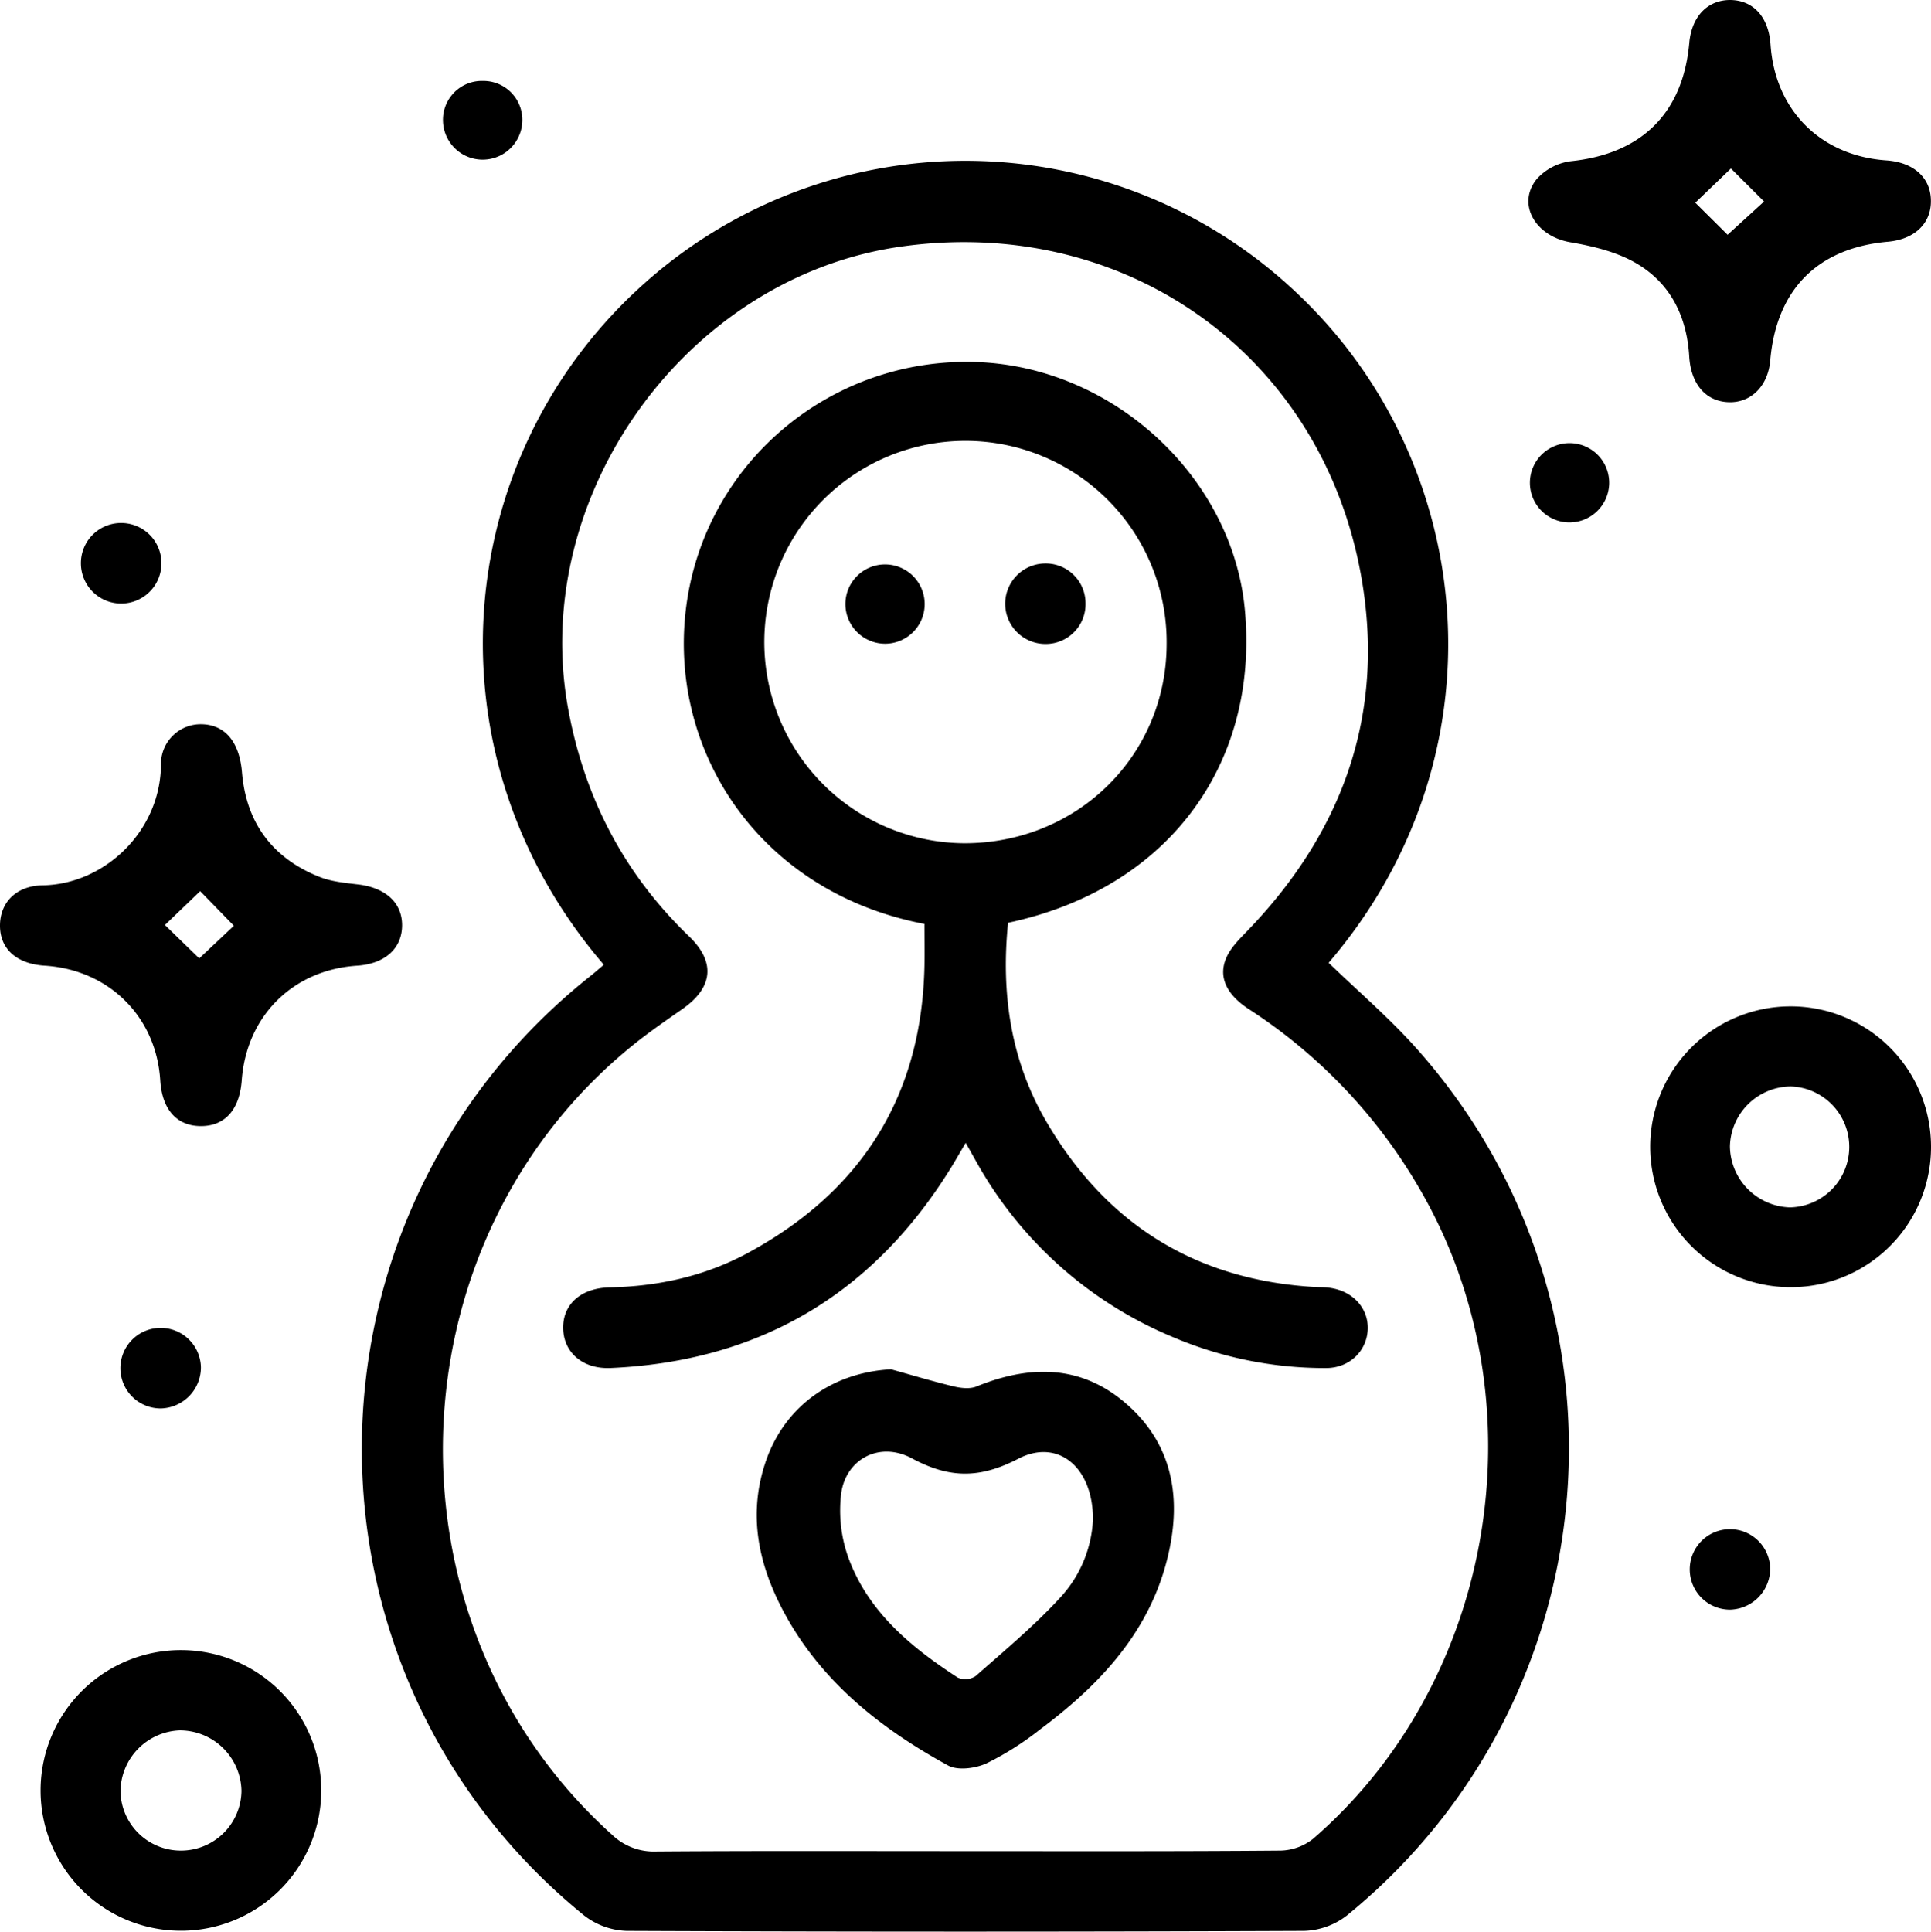
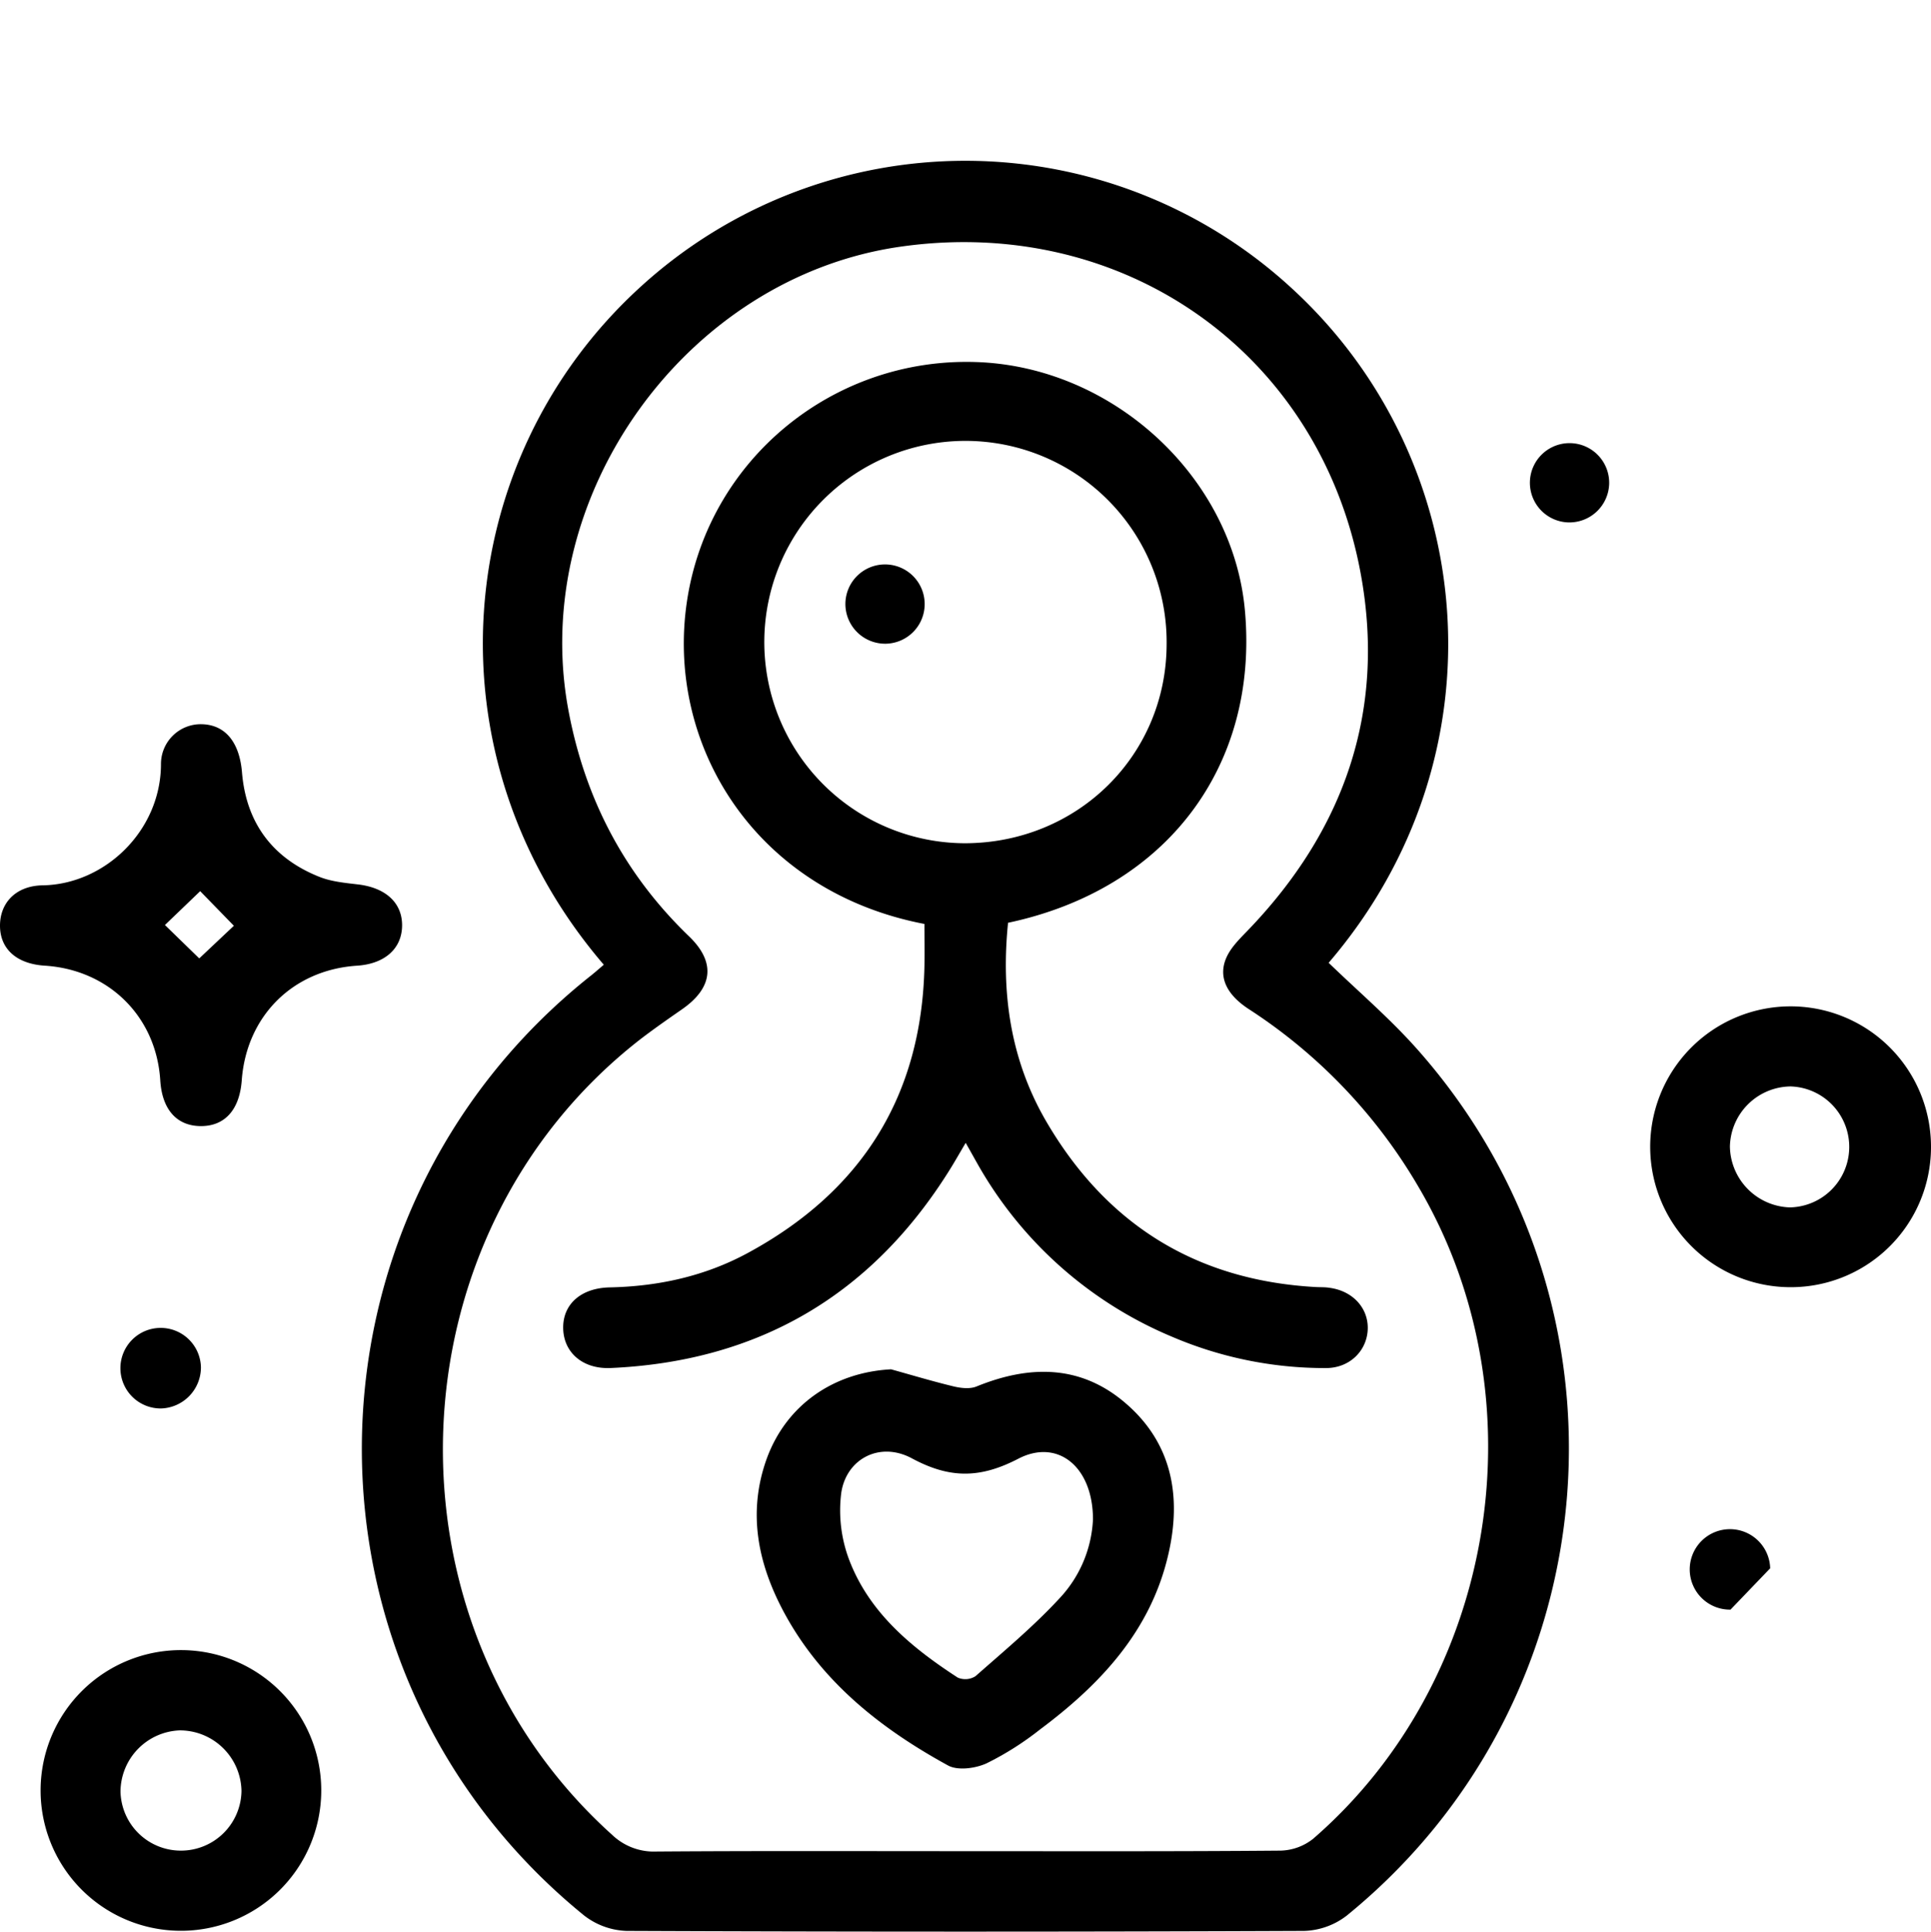
<svg xmlns="http://www.w3.org/2000/svg" viewBox="0 0 492.92 493.02">
  <g id="Layer_2" data-name="Layer 2">
    <g id="Layer_4" data-name="Layer 4">
      <path d="M154.13,246.24c-45.84-53.4-38.94-129.12,9.48-173.12a122.93,122.93,0,0,1,166,.34c47.93,43.82,55,119.3,9.55,172.28,7.51,7.27,15.51,14.09,22.43,21.86,58.23,65.35,50.12,166.07-17.82,221.34a18.67,18.67,0,0,1-10.85,3.9q-86.5.36-173,0a18.68,18.68,0,0,1-10.82-3.94c-76.29-62-75.49-178.38,1.49-239.69C151.7,248.35,152.73,247.42,154.13,246.24Zm92,226.25c26.91,0,53.83.09,80.74-.14a13.9,13.9,0,0,0,8.36-3.05c46.93-40.68,58.46-112.57,26.94-166.23a135.13,135.13,0,0,0-43.35-45.48c-6-3.89-8-8.6-5.58-13.57,1.19-2.42,3.28-4.47,5.2-6.46,24.56-25.45,35.26-55.72,29-90.62-10.14-56.61-60.38-92.08-117.43-84-54.95,7.75-95.11,63.82-84.91,118.35,4.21,22.52,14.26,41.79,30.78,57.69,6.86,6.6,6.16,13.11-1.77,18.62-3.58,2.49-7.19,5-10.63,7.64C99.29,315.14,95.83,414,156.29,468.35a15.37,15.37,0,0,0,11.22,4.23C193.72,472.39,219.94,472.49,246.15,472.49Z" />
      <path d="M51.53,184.85c6,.15,9.6,4.61,10.24,12.27C62.83,210,69.54,219,81.44,223.77c3.16,1.28,6.76,1.59,10.2,2,6.86.89,11,4.68,11,10.38,0,5.92-4.37,9.86-11.49,10.33-16.38,1.06-28.23,12.84-29.44,29.24-.55,7.61-4.4,11.82-10.66,11.7-6-.12-9.67-4.29-10.14-11.64-1-16.25-13.08-28.24-29.41-29.3C4.3,246.05,0,242.25,0,236.26c0-5.78,4-10.18,10.91-10.29,15.85-.26,30.12-13.92,30.18-30.87A10.15,10.15,0,0,1,51.53,184.85Zm-.67,59.77,8.84-8.33-8.6-8.83-9,8.64Z" />
-       <path d="M441.38,102.66c-5.84-.13-9.76-4.52-10.18-11.7-.6-10.08-4.71-18.52-13.3-23.63-5-3-11.21-4.5-17.07-5.5-8.81-1.52-13.75-9.67-8.57-16.11A14.17,14.17,0,0,1,401,41.14C419,39.28,429.6,28.9,431.21,11c.6-6.73,4.57-10.94,10.33-11,6,0,9.94,4.32,10.42,11.39,1.14,16.74,12.81,28.4,29.58,29.55,7,.49,11.4,4.49,11.35,10.45,0,5.75-4.27,9.71-11,10.31-17.91,1.59-28.42,12.19-30,30.22C451.38,98.41,447.07,102.8,441.38,102.66ZM441,59.92l9.31-8.49L441.85,43l-9.1,8.74Z" />
      <path d="M457.16,328.54a35.84,35.84,0,1,1,35.76-36.11A35.79,35.79,0,0,1,457.16,328.54Zm-15.57-35.93a15.8,15.8,0,0,0,15.28,15.56,15.44,15.44,0,0,0,.23-30.87A15.67,15.67,0,0,0,441.59,292.61Z" />
      <path d="M82,457.45a35.82,35.82,0,1,1-35.57-36.28A35.8,35.8,0,0,1,82,457.45Zm-35.75,14.9a15.45,15.45,0,0,0,15.39-15.22,15.73,15.73,0,0,0-15.77-15.47,15.72,15.72,0,0,0-15.11,15.59A15.41,15.41,0,0,0,46.24,472.35Z" />
-       <path d="M441.74,410.84a10.27,10.27,0,1,1,10.13-10.55A10.51,10.51,0,0,1,441.74,410.84Z" />
+       <path d="M441.74,410.84a10.27,10.27,0,1,1,10.13-10.55Z" />
      <path d="M400.11,133.33a10.12,10.12,0,1,1,10.66-9.85A10.16,10.16,0,0,1,400.11,133.33Z" />
-       <path d="M30.61,133.49a10.28,10.28,0,1,1-9.95,10.57A10.25,10.25,0,0,1,30.61,133.49Z" />
      <path d="M41.16,359.49A10.28,10.28,0,1,1,51.29,349,10.5,10.5,0,0,1,41.16,359.49Z" />
-       <path d="M123.27,20.65A9.94,9.94,0,0,1,133.33,31a10.13,10.13,0,0,1-20.25-.14A9.93,9.93,0,0,1,123.27,20.65Z" />
      <path d="M246.51,291.7c-1.65,2.78-2.82,4.86-4.09,6.89q-30,48.06-86.54,50.58c-7.19.31-12-4-12.12-10.12s4.49-10.31,11.91-10.46c12.44-.26,24.33-2.88,35.23-8.79,29-15.71,44.37-40,45.08-73.2.07-3.63,0-7.26,0-10.77-43.37-8.33-66.23-45.9-60.58-82.63,5.51-35.9,37.14-61.87,73.48-60.8,35.17,1,65.92,29.4,68.92,63.58,3.5,39.77-20.15,71-60.48,79.55-1.81,17.87.6,35.06,9.81,50.8,15.34,26.22,38.22,40.46,68.69,42.17,1.22.07,2.45,0,3.66.21,5.86.82,9.82,5.16,9.66,10.52-.18,5.56-4.65,10-10.75,9.95a99.11,99.11,0,0,1-39.22-8,102.33,102.33,0,0,1-49.62-44.08C248.69,295.58,247.85,294.06,246.51,291.7Zm-.17-76.47c28.77-.08,51.41-22.44,51.46-50.82a51.35,51.35,0,1,0-51.46,50.82Z" />
      <path d="M227.46,349.5c5.33,1.48,10.64,3.08,16,4.37,1.86.44,4.16.7,5.84,0,13.46-5.48,26.5-5.59,37.93,4.2,12,10.24,14.43,23.91,11,38.69-4.49,19.49-17.3,33.13-32.74,44.66a76.49,76.49,0,0,1-13.69,8.67c-2.83,1.28-7.3,1.89-9.79.53-16.91-9.26-31.87-21-41.41-38.22-7-12.66-10-26.06-4.81-40.28C200.82,358.56,212.8,350.27,227.46,349.5ZM279,387.79c0-13.42-9-20.7-19.08-15.46-9.77,5.07-17.51,5.08-27.13-.1-8.24-4.43-16.79.14-18.05,8.85a35.64,35.64,0,0,0,2.1,17.24c5.17,13.4,15.91,22.24,27.63,29.86a4.85,4.85,0,0,0,4.54-.35c7.42-6.55,15.08-12.92,21.75-20.2A31.54,31.54,0,0,0,279,387.79Z" />
      <path d="M215.8,154.12a10.12,10.12,0,1,1,10.34,10.18A10.15,10.15,0,0,1,215.8,154.12Z" />
-       <path d="M277.1,154a10.14,10.14,0,0,1-10.16,10.36,10.27,10.27,0,0,1-.16-20.54A10.15,10.15,0,0,1,277.1,154Z" />
    </g>
  </g>
</svg>